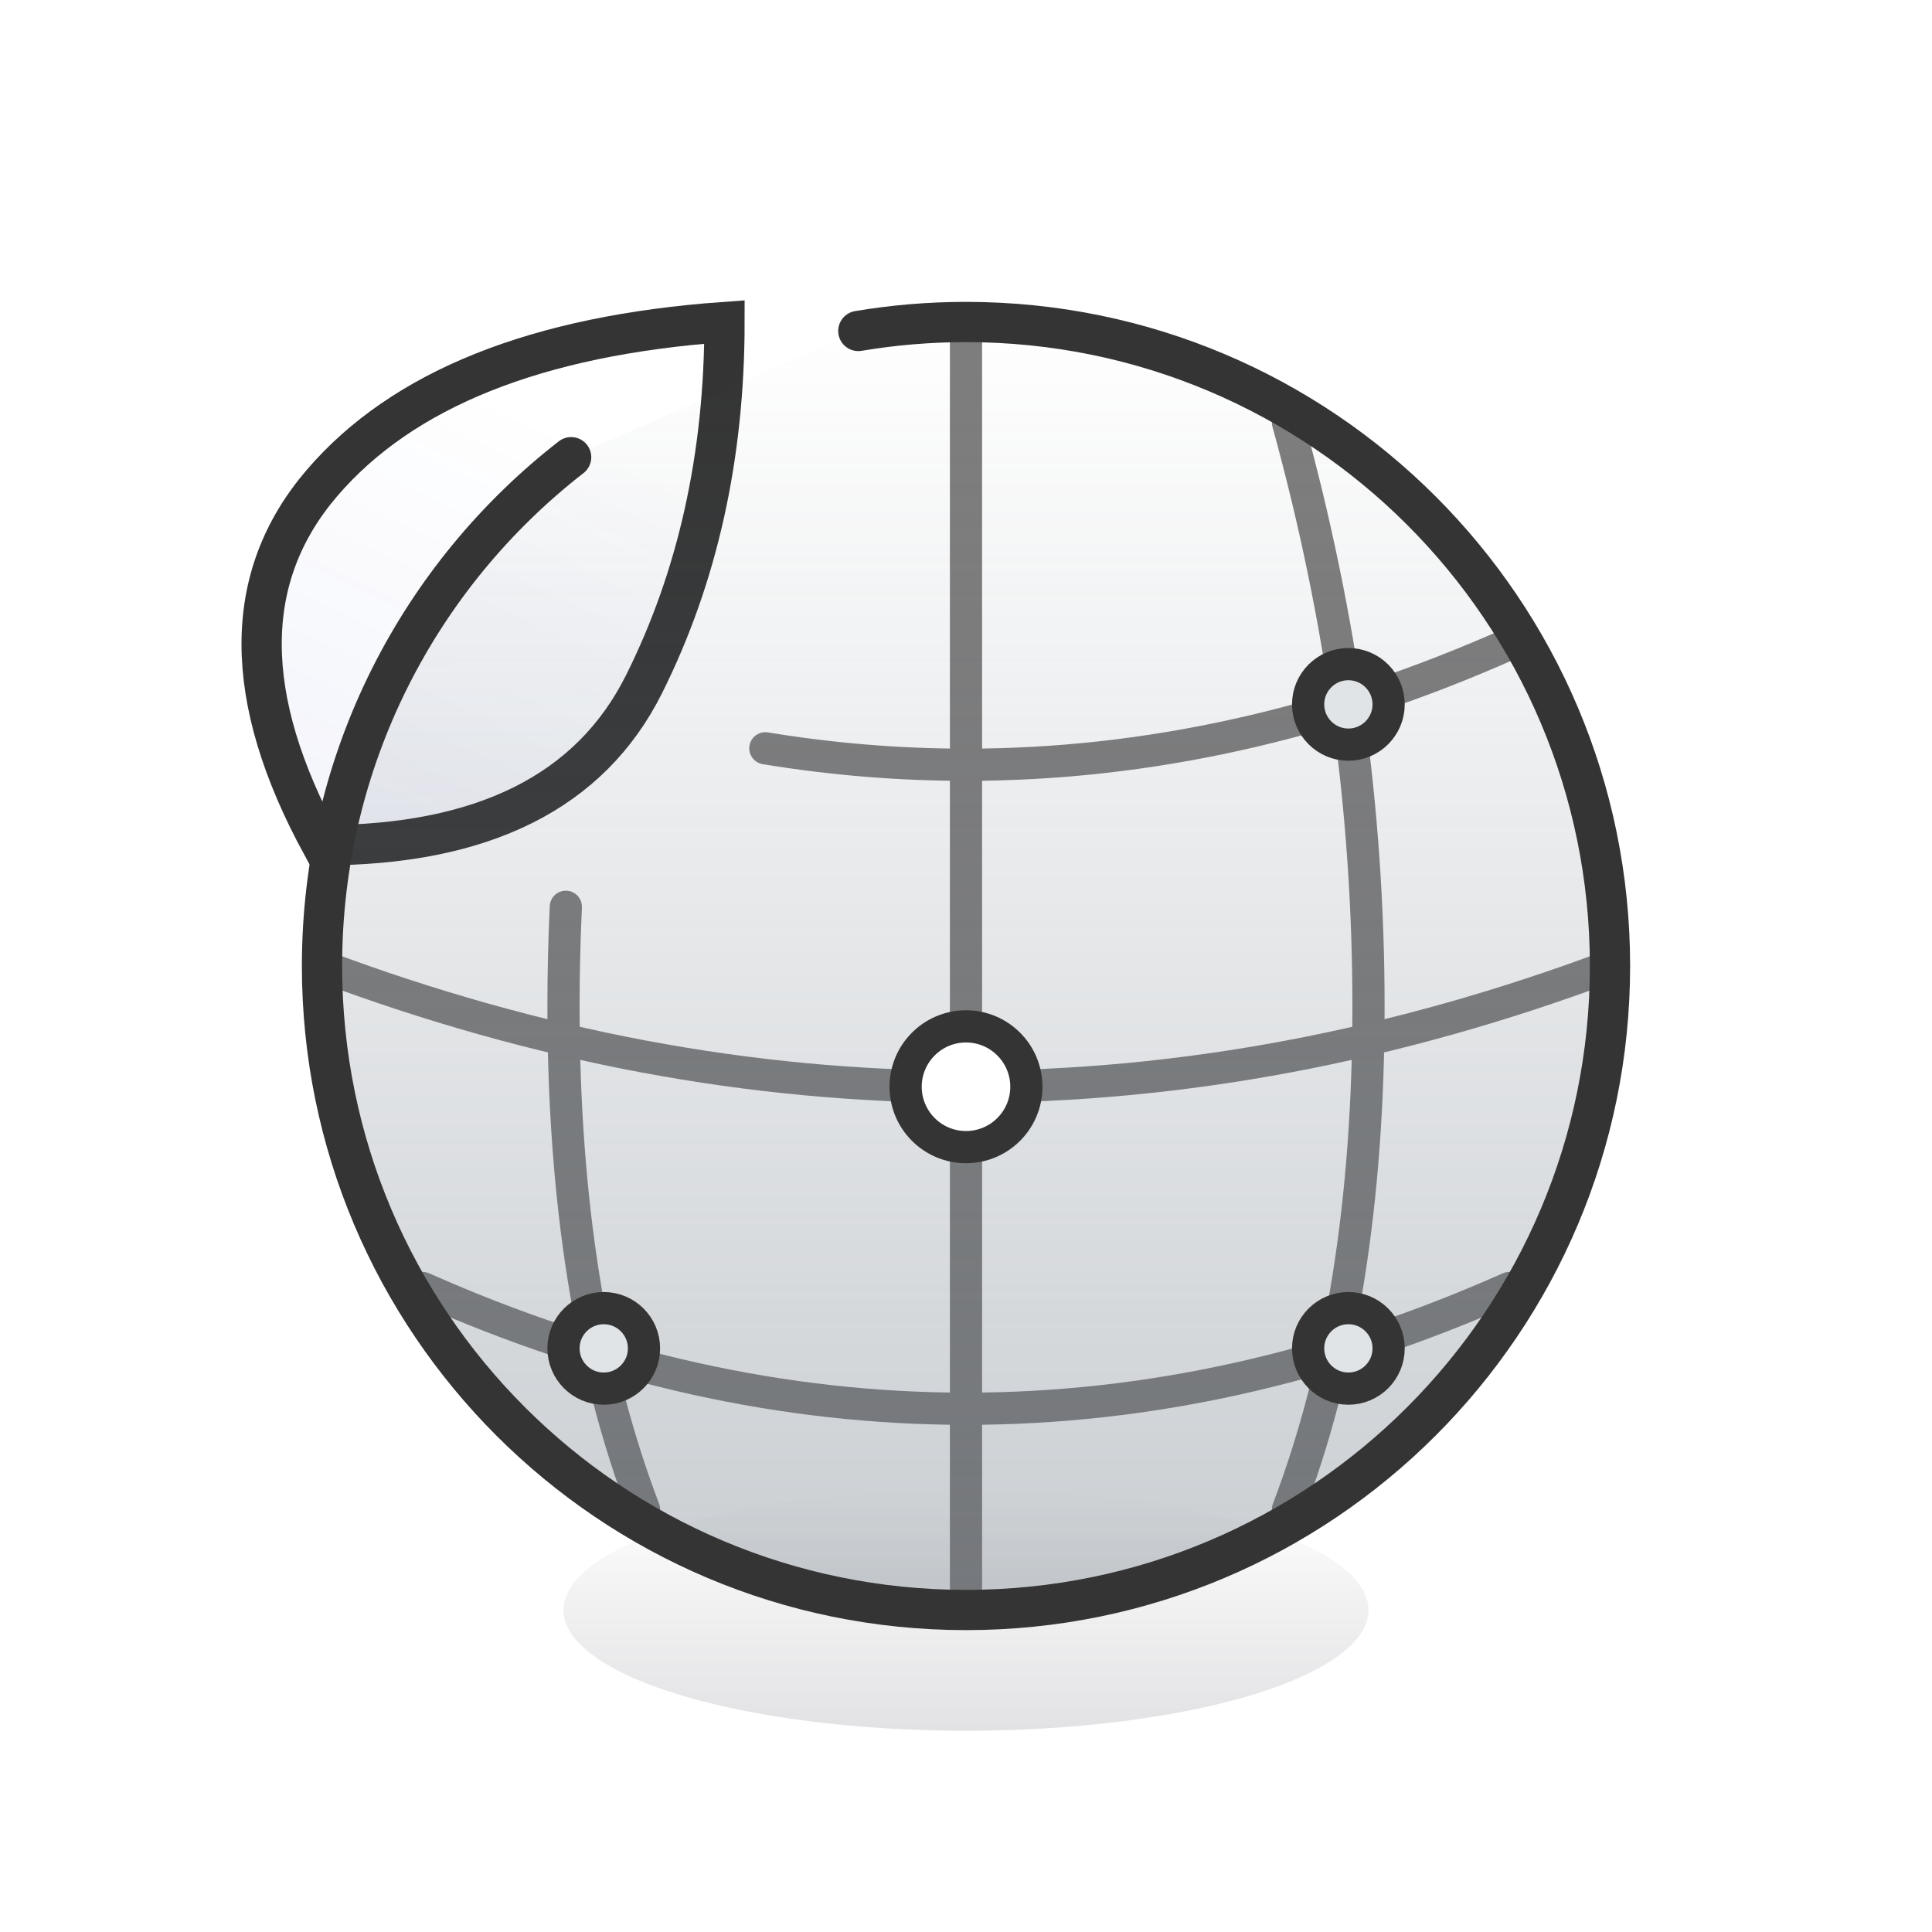
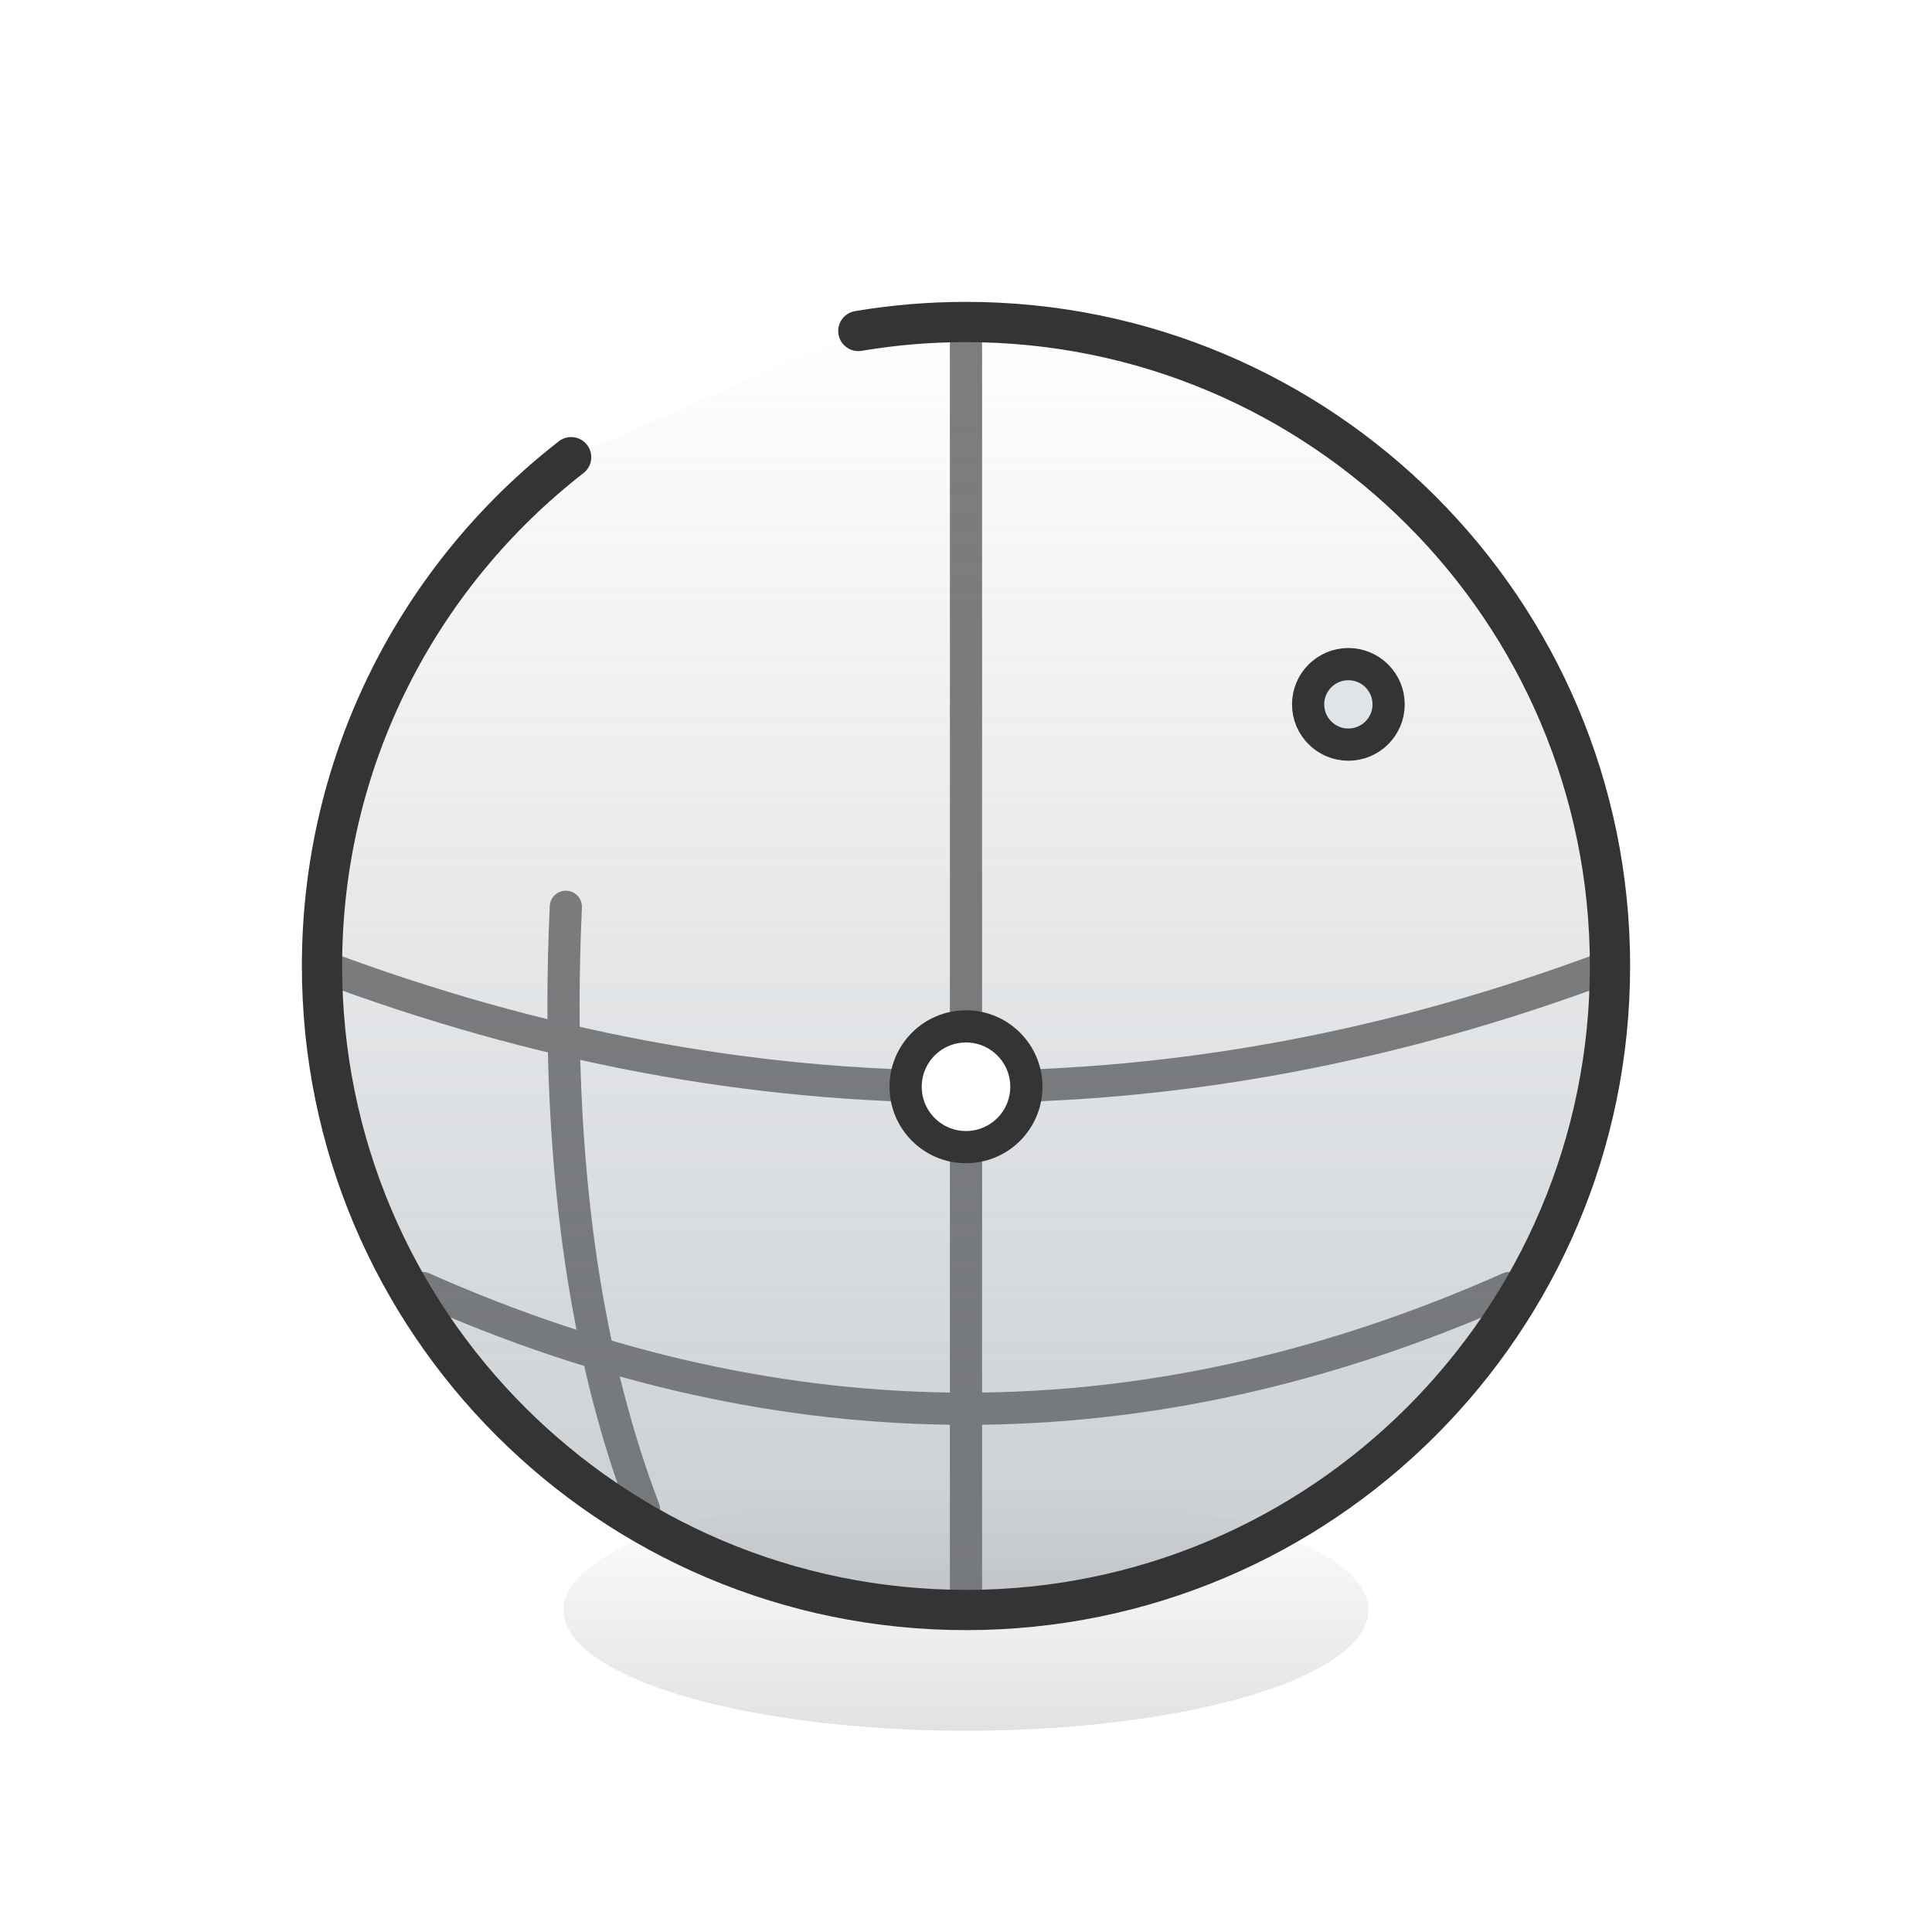
<svg xmlns="http://www.w3.org/2000/svg" width="48px" height="48px" viewBox="0 0 48 48" version="1.1">
  <title>编组 21备份 2</title>
  <defs>
    <linearGradient x1="50%" y1="0%" x2="50%" y2="100%" id="linearGradient-1">
      <stop stop-color="#525461" stop-opacity="0" offset="0%" />
      <stop stop-color="#575964" stop-opacity="0.35" offset="100%" />
    </linearGradient>
    <filter x="-15.0%" y="-50.0%" width="130.0%" height="200.0%" filterUnits="objectBoundingBox" id="filter-2">
      <feGaussianBlur stdDeviation="1" in="SourceGraphic" />
    </filter>
    <linearGradient x1="56.416%" y1="14.922%" x2="21.693%" y2="95.206%" id="linearGradient-3">
      <stop stop-color="#2439B2" stop-opacity="0" offset="0%" />
      <stop stop-color="#2439B2" stop-opacity="0.05" offset="100%" />
    </linearGradient>
    <linearGradient x1="50%" y1="0%" x2="50%" y2="100%" id="linearGradient-4">
      <stop stop-color="#64717D" stop-opacity="0" offset="0%" />
      <stop stop-color="#65707B" stop-opacity="0.35" offset="100%" />
    </linearGradient>
  </defs>
  <g id="页面-1" stroke="none" stroke-width="1" fill="none" fill-rule="evenodd">
    <g id="解决方案下拉默认状态" transform="translate(-1166, -101)">
      <g id="编组-33备份" transform="translate(1070, 72)">
        <g id="编组-15备份-4" transform="translate(70, 15)">
          <g id="编组-21备份-2" transform="translate(26, 14)">
            <rect id="矩形" x="0" y="0" width="48" height="48" />
            <g id="编组-25" transform="translate(6.5, 8)">
              <ellipse id="椭圆形" fill-opacity="0.5" fill="url(#linearGradient-1)" filter="url(#filter-2)" cx="17.5" cy="32" rx="10" ry="3" />
              <g id="编组-24" transform="translate(1.014, 0)" stroke="#7E7D7D" stroke-linecap="round" stroke-linejoin="round" stroke-width="0.8">
-                 <path d="M11.501,10.591 C13.163,10.864 14.824,11 16.486,11 C20.986,11 25.486,10 29.986,8" id="路径" />
                <path d="M0.486,16 C5.819,18 11.152,19 16.486,19 C21.819,19 27.152,18 32.486,16" id="路径-11" />
                <path d="M2.986,24 C7.486,26 11.986,27 16.486,27 C20.986,27 25.486,26 29.986,24" id="路径-12" />
                <path d="M0,23.014 C3.5,21.681 7.667,21.014 12.5,21.014 C13.324,21.014 14.148,21.034 14.971,21.072" id="路径" transform="translate(7.486, 22.014) rotate(-90) translate(-7.486, -22.014) " />
                <line x1="0.486" y1="16" x2="32.486" y2="16" id="路径-11" transform="translate(16.486, 16) rotate(-90) translate(-16.486, -16) " />
-                 <path d="M11.986,15 C15.486,16.333 19.652,17 24.486,17 C29.319,17 34.152,16.333 38.986,15" id="路径-12" transform="translate(25.486, 16) rotate(-90) translate(-25.486, -16) " />
              </g>
-               <path d="M1.5,13 C-0.5,9.333 -0.5,6.333 1.5,4 C3.5,1.667 6.833,0.333 11.5,0 C11.5,3.333 10.833,6.333 9.5,9 C8.167,11.667 5.5,13 1.5,13 Z" id="路径-9" stroke="#343434" fill="url(#linearGradient-3)" />
              <path d="M7.69,3.359 C3.923,6.287 1.5,10.86 1.5,16 C1.5,24.837 8.663,32 17.5,32 C26.337,32 33.5,24.837 33.5,16 C33.5,7.163 26.337,0 17.5,0 C16.589,0 15.695,0.076 14.825,0.223" id="路径" stroke="#343434" fill="url(#linearGradient-4)" stroke-linecap="round" stroke-linejoin="round" />
              <path d="M17.5,20.5 C18.328,20.5 19,19.828 19,19 C19,18.172 18.328,17.5 17.5,17.5 C16.672,17.5 16,18.172 16,19 C16,19.828 16.672,20.5 17.5,20.5 Z" id="椭圆形" stroke="#343434" stroke-width="0.8" fill="#FFFFFF" />
-               <path d="M27,26.5 C27.552,26.5 28,26.052 28,25.5 C28,24.948 27.552,24.5 27,24.5 C26.448,24.5 26,24.948 26,25.5 C26,26.052 26.448,26.5 27,26.5 Z" id="椭圆形" stroke="#343434" stroke-width="0.8" fill="#E0E4E7" />
-               <path d="M8.5,26.5 C9.052,26.5 9.5,26.052 9.5,25.5 C9.5,24.948 9.052,24.5 8.5,24.5 C7.948,24.5 7.5,24.948 7.5,25.5 C7.5,26.052 7.948,26.5 8.5,26.5 Z" id="椭圆形" stroke="#343434" stroke-width="0.8" fill="#E0E4E7" />
              <path d="M27,10.5 C27.552,10.5 28,10.052 28,9.5 C28,8.948 27.552,8.5 27,8.5 C26.448,8.5 26,8.948 26,9.5 C26,10.052 26.448,10.5 27,10.5 Z" id="椭圆形" stroke="#343434" stroke-width="0.8" fill="#E0E4E7" />
            </g>
          </g>
        </g>
      </g>
    </g>
  </g>
</svg>